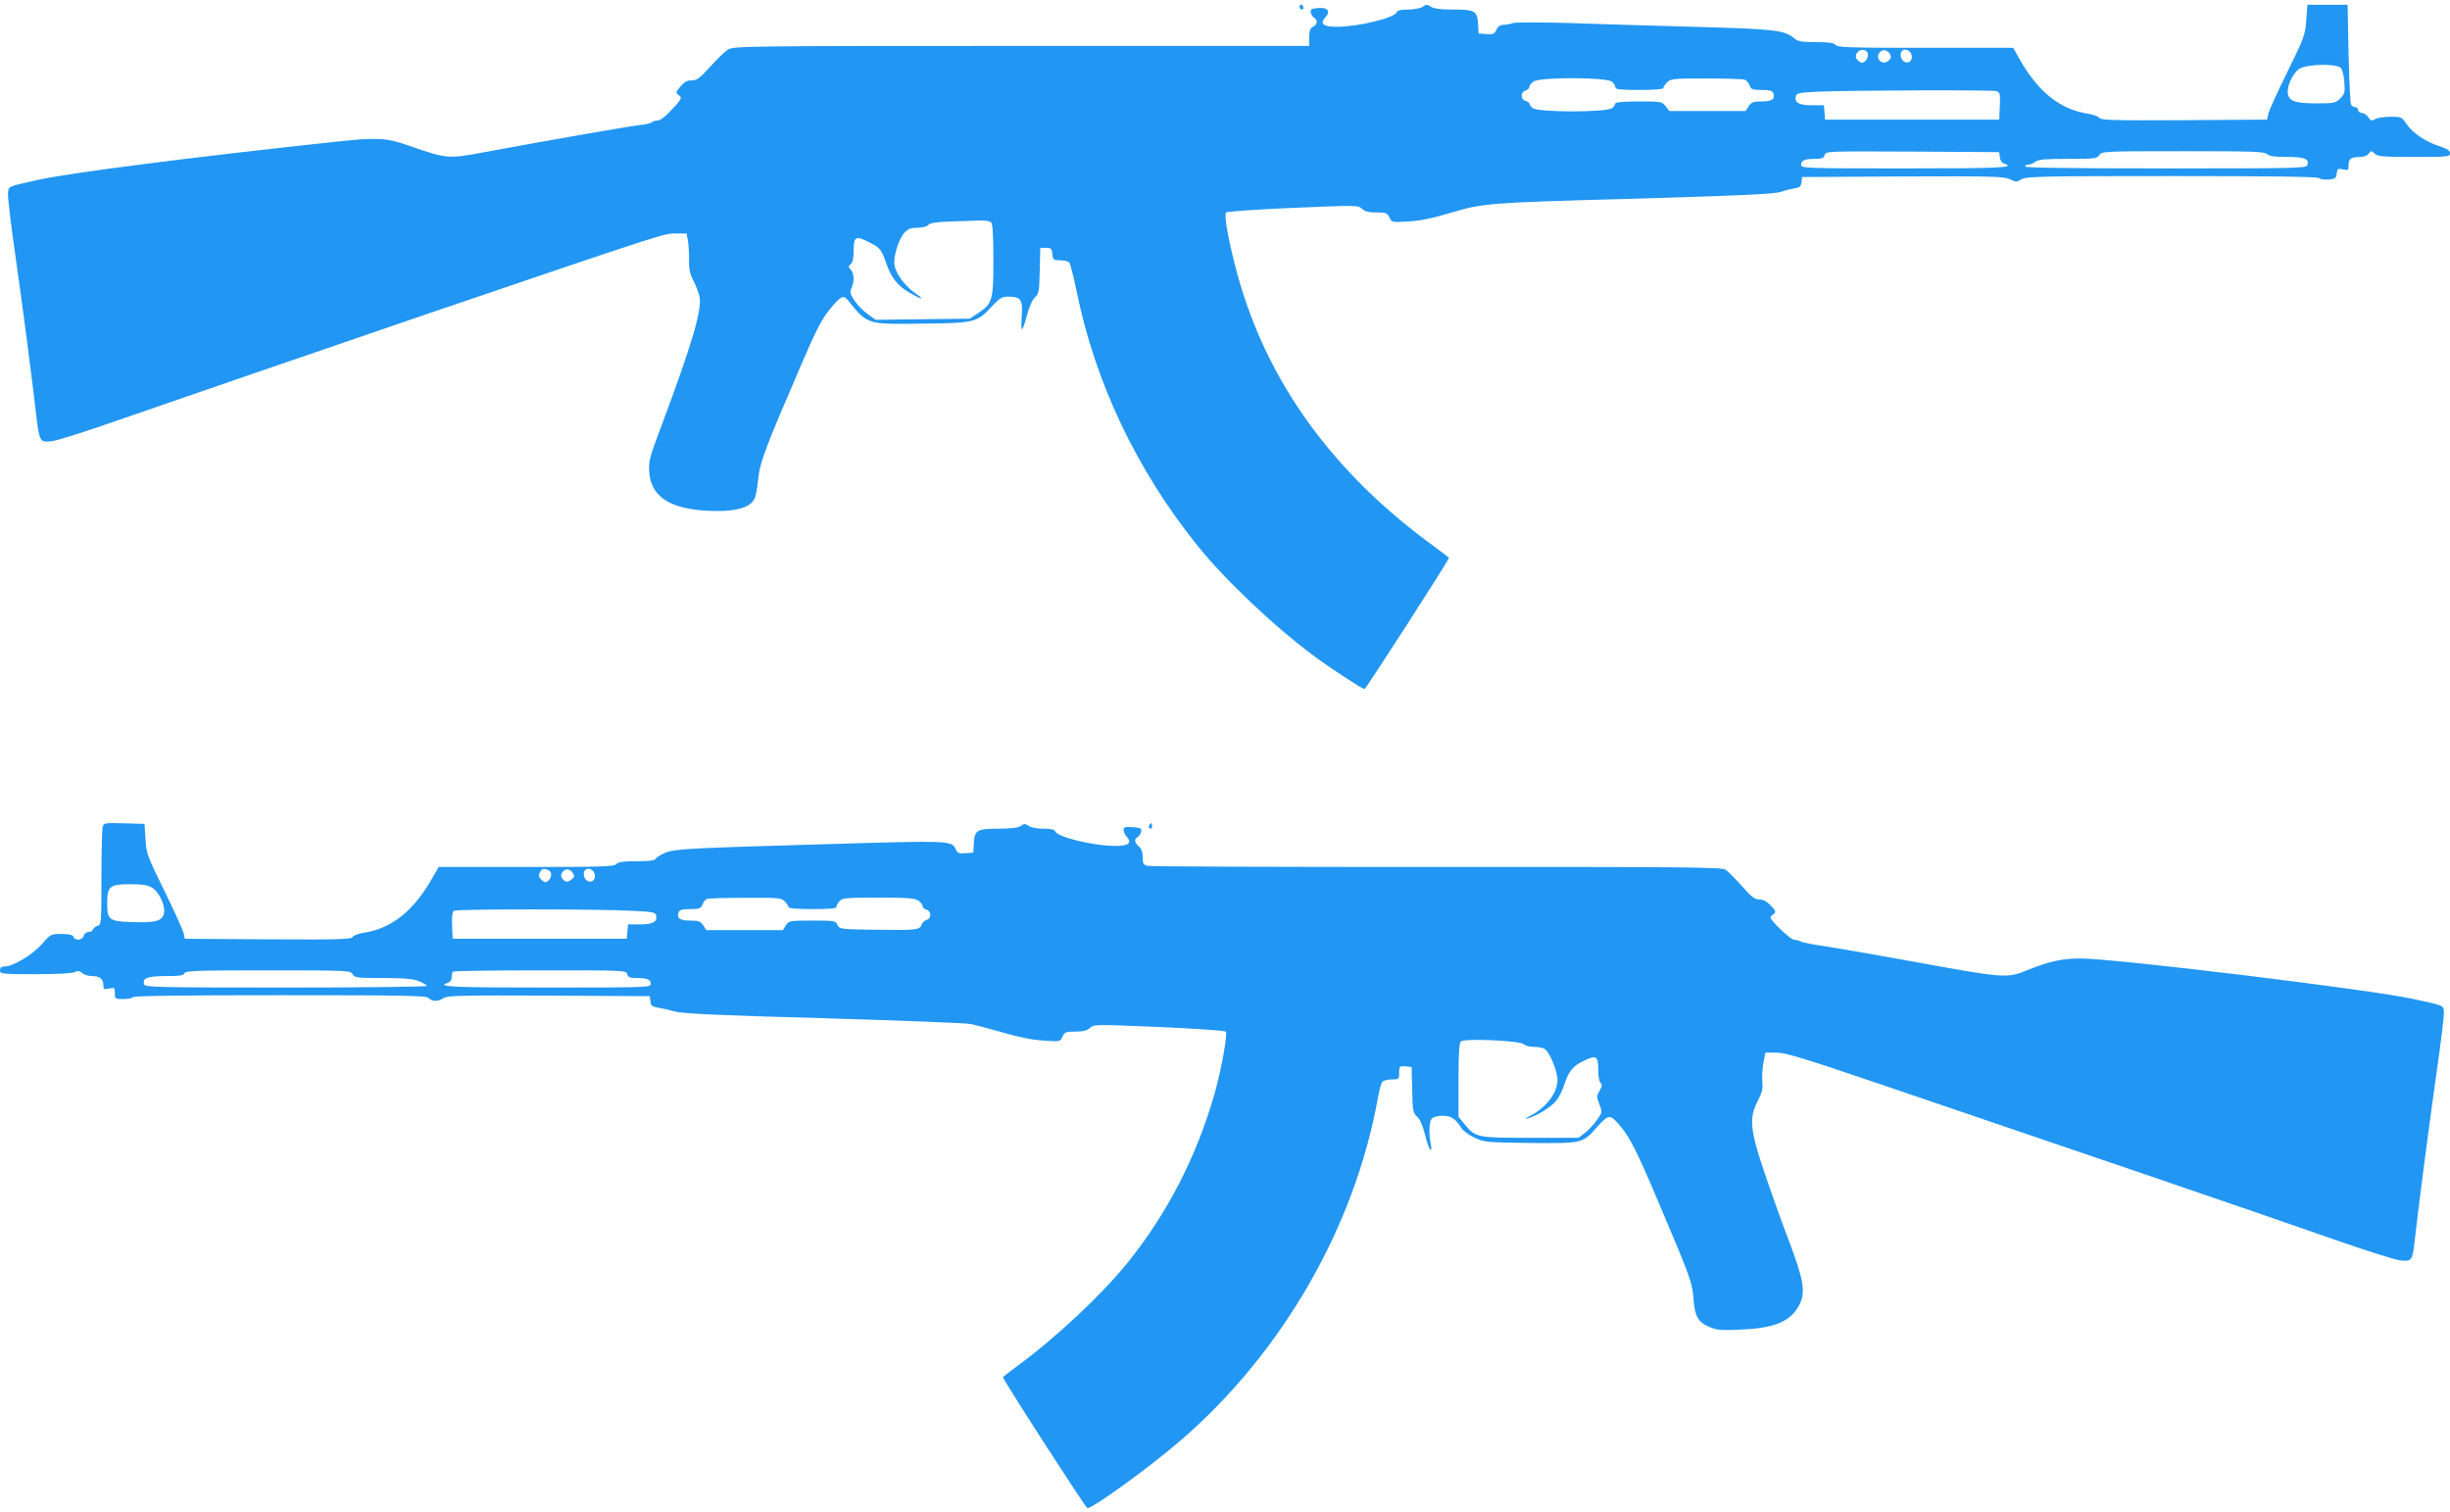
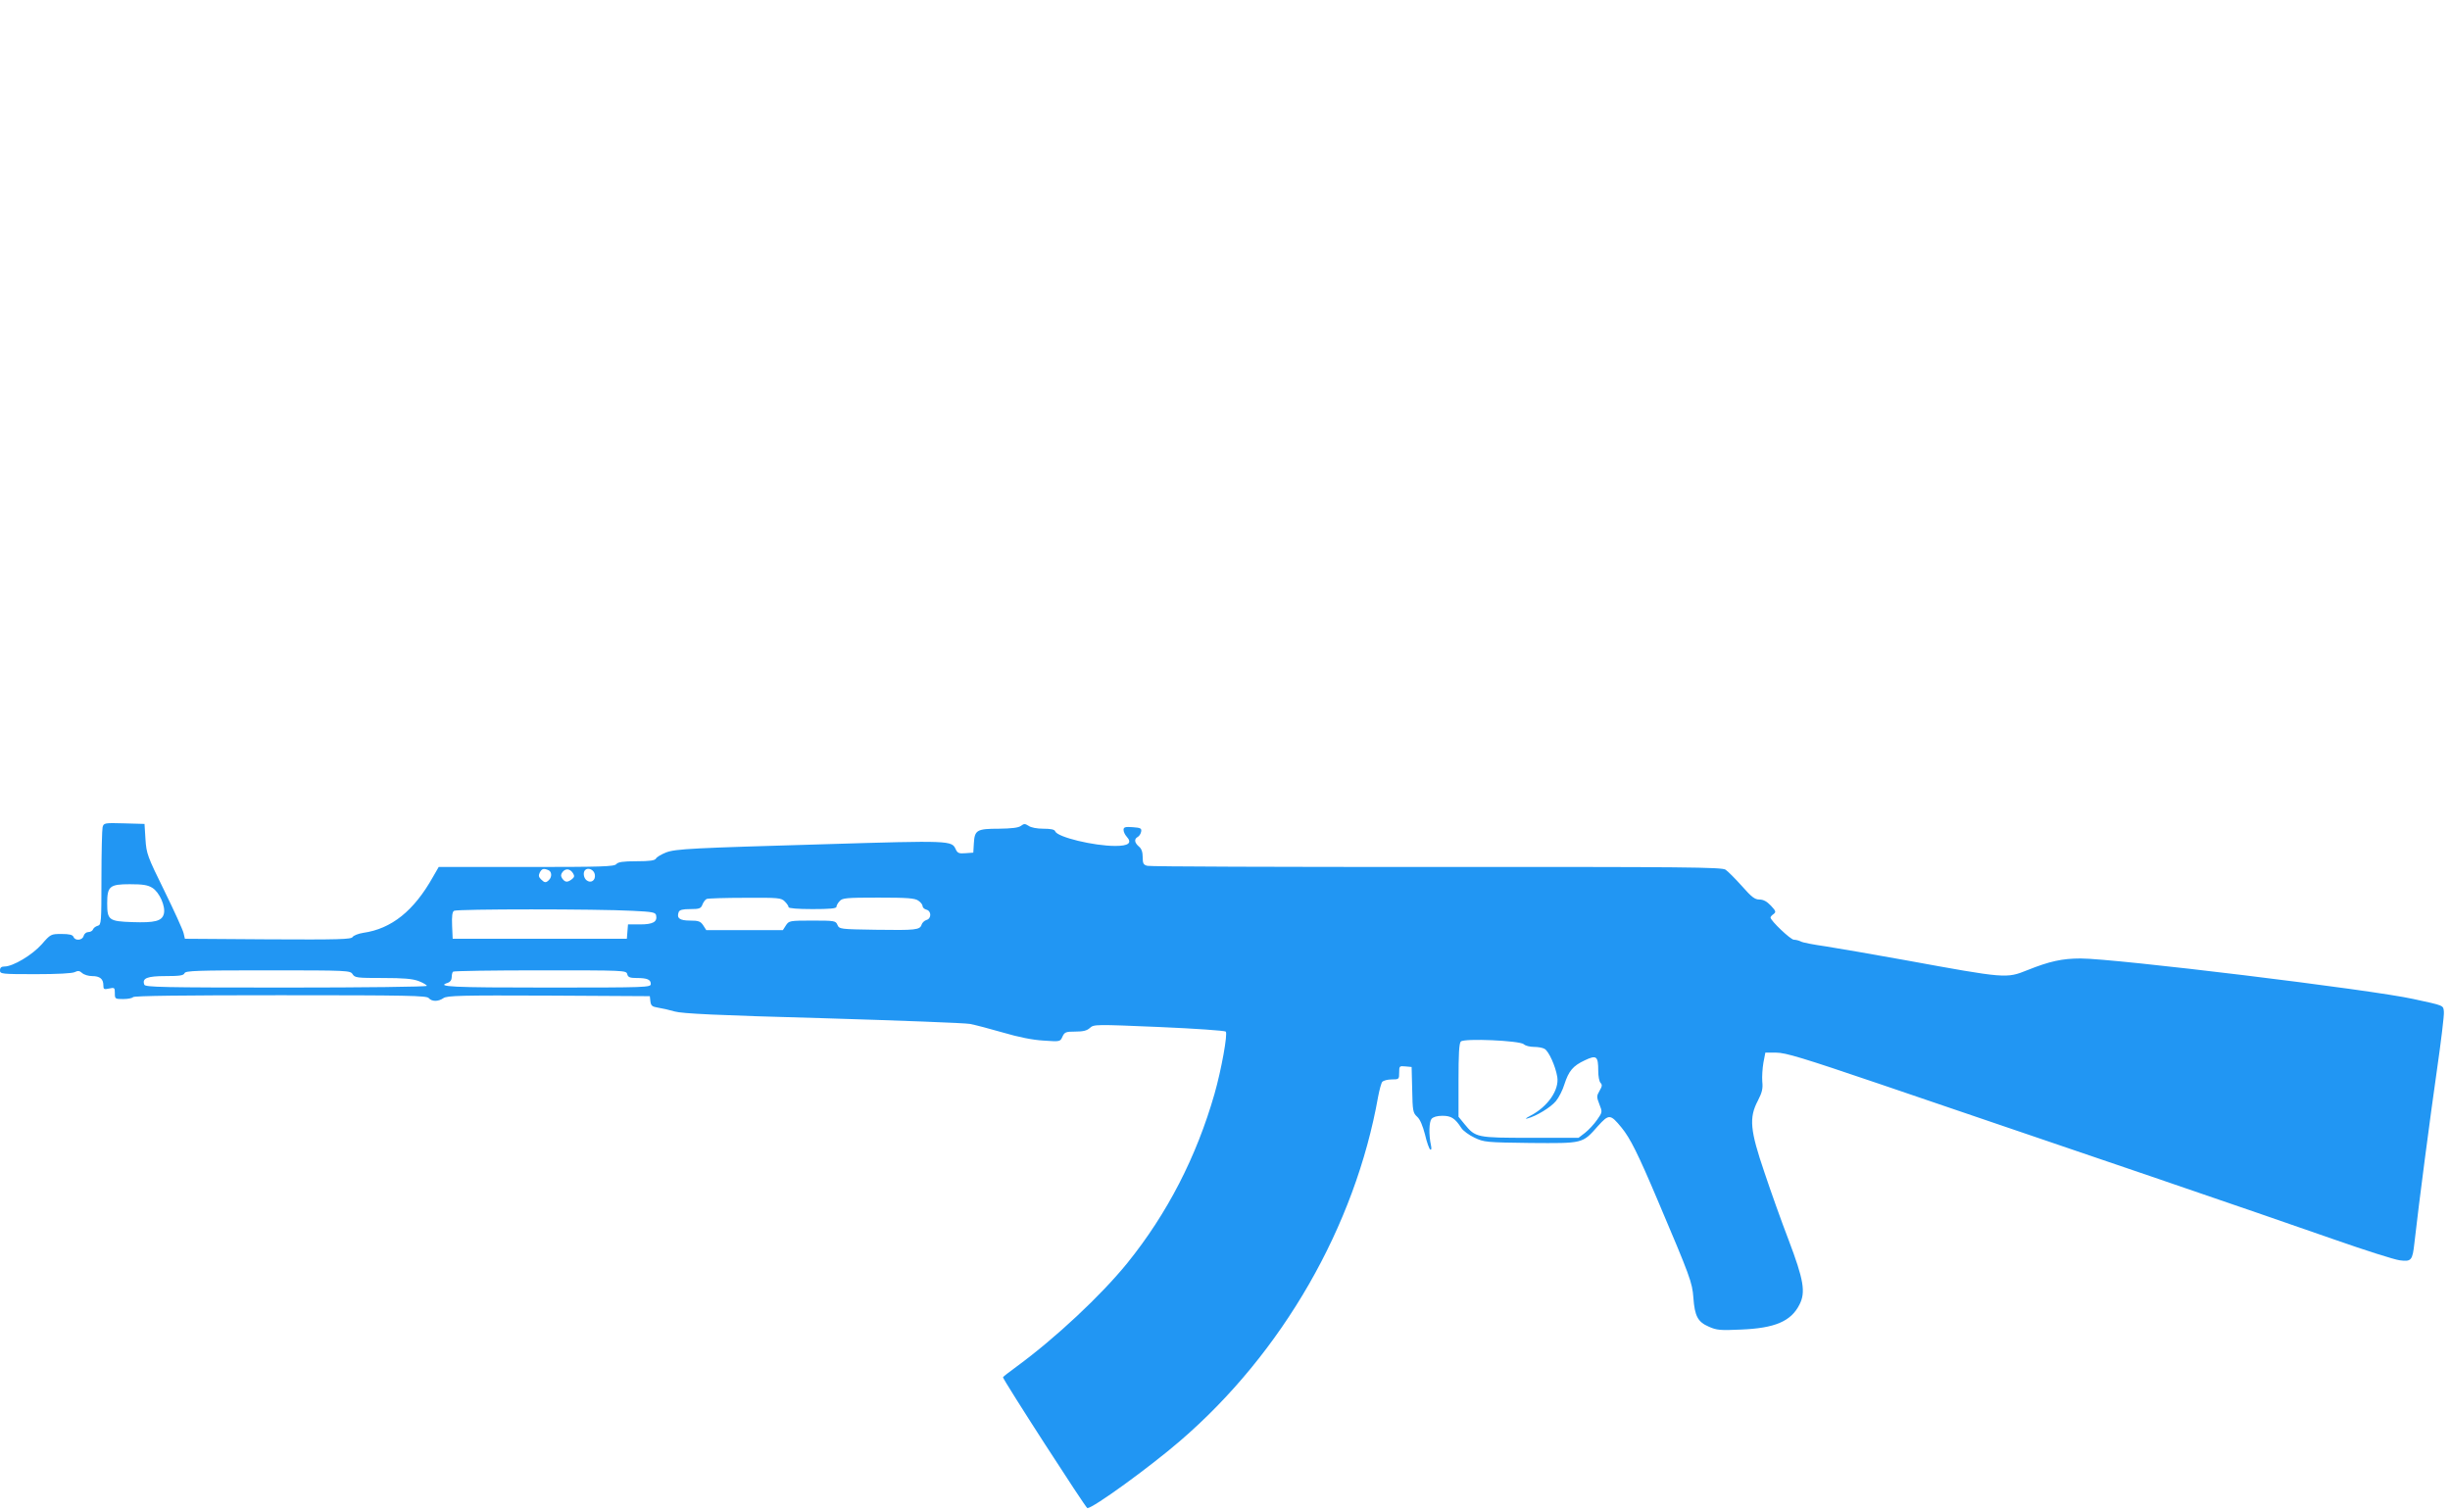
<svg xmlns="http://www.w3.org/2000/svg" version="1.0" width="1280pt" height="790pt" viewBox="0 0 1280 790" preserveAspectRatio="xMidYMid meet">
  <g transform="translate(0,790) scale(0.1,-0.1)" fill="#2196f3" stroke="none">
-     <path d="M6790 7866 c0 -9 5 -16 10 -16 6 0 10 4 10 9 0 6 -4 13 -10 16 -5 3 -10 -1 -10 -9z" />
-     <path d="M7434 7865 c-11 -8 -42 -14 -75 -15 -39 0 -59 -4 -62 -14 -12 -30 -201 -76 -314 -76 -71 0 -89 16 -58 50 28 31 12 52 -37 48 -37 -3 -42 -6 -40 -23 2 -11 10 -24 18 -28 20 -12 17 -35 -6 -47 -15 -8 -20 -21 -20 -55 l0 -45 -1502 0 c-1453 0 -1504 -1 -1534 -19 -17 -10 -59 -51 -94 -90 -54 -60 -69 -71 -96 -71 -24 0 -39 -8 -59 -32 -25 -30 -26 -33 -9 -45 20 -14 17 -20 -50 -90 -24 -26 -49 -43 -62 -43 -13 0 -25 -4 -28 -9 -3 -4 -34 -12 -68 -15 -60 -7 -499 -84 -801 -140 -199 -37 -199 -37 -401 33 -117 41 -164 44 -376 21 -738 -79 -1397 -163 -1562 -200 -161 -36 -153 -32 -156 -71 -2 -20 15 -162 37 -315 39 -272 88 -648 111 -849 16 -134 19 -138 83 -130 29 4 180 52 337 107 290 101 1085 374 1620 557 1235 420 1238 421 1299 421 l58 0 8 -42 c3 -24 6 -69 5 -101 -1 -45 5 -70 24 -106 13 -26 27 -63 31 -82 13 -70 -43 -258 -205 -689 -56 -149 -62 -170 -58 -226 9 -138 124 -204 358 -204 106 0 169 21 191 62 7 12 16 59 20 103 8 88 38 166 224 597 73 171 109 241 144 284 63 78 77 86 102 54 102 -126 97 -125 383 -121 278 3 290 6 365 87 44 47 55 54 89 54 66 0 76 -15 70 -104 -6 -90 2 -88 28 9 11 42 27 78 41 91 20 19 23 31 25 140 l3 119 30 0 c27 0 30 -4 33 -32 3 -31 6 -33 41 -33 21 0 43 -6 48 -12 5 -7 22 -73 37 -146 97 -479 312 -933 629 -1329 145 -182 411 -433 618 -585 91 -67 246 -168 258 -168 7 0 441 674 441 685 0 2 -33 27 -72 56 -532 384 -879 863 -1033 1425 -44 161 -72 311 -59 324 5 5 162 16 349 24 331 14 341 14 361 -5 15 -14 35 -19 76 -19 49 0 56 -3 67 -26 12 -26 12 -26 99 -21 62 3 128 17 227 47 163 48 200 51 890 70 628 18 797 26 830 38 17 6 47 14 67 17 31 5 37 10 40 33 l3 27 525 3 c471 2 528 0 559 -14 33 -16 37 -16 64 0 26 14 101 16 786 16 524 0 760 -3 768 -11 6 -6 28 -9 49 -7 34 3 39 6 42 31 3 26 6 28 33 22 27 -6 29 -5 29 23 0 33 14 42 62 42 18 0 36 7 43 17 13 17 14 17 32 0 17 -15 43 -17 206 -17 177 0 187 1 187 19 0 14 -14 23 -52 36 -74 23 -145 71 -175 117 -25 37 -27 38 -84 38 -33 0 -69 -6 -80 -12 -18 -11 -23 -10 -36 10 -9 12 -24 22 -34 22 -11 0 -19 7 -19 15 0 8 -6 15 -14 15 -8 0 -18 6 -23 13 -4 6 -10 127 -13 267 l-5 255 -105 0 -105 0 -6 -80 c-5 -76 -10 -90 -98 -270 -52 -104 -97 -203 -100 -220 l-7 -30 -434 -3 c-363 -2 -435 0 -442 12 -4 7 -29 17 -55 21 -149 22 -265 114 -363 288 l-32 57 -458 0 c-394 0 -459 2 -470 15 -9 11 -35 15 -103 15 -73 0 -95 4 -111 18 -51 45 -101 50 -526 62 -223 6 -522 15 -665 20 -151 4 -269 4 -283 -1 -13 -5 -34 -9 -48 -9 -16 0 -28 -8 -36 -25 -10 -23 -17 -26 -52 -23 l-41 3 -3 50 c-4 68 -16 75 -129 75 -66 0 -100 4 -117 15 -20 13 -25 13 -42 0z m2323 -241 c7 -18 -6 -45 -24 -51 -6 -2 -18 3 -27 12 -12 12 -13 21 -6 36 13 23 48 25 57 3z m117 -6 c8 -14 7 -21 -6 -34 -30 -30 -75 9 -48 42 16 18 39 15 54 -8z m114 -9 c4 -30 -22 -46 -44 -28 -15 12 -19 41 -7 53 16 16 48 1 51 -25z m2243 -65 c7 -9 15 -42 17 -74 4 -53 2 -61 -21 -84 -24 -24 -32 -26 -121 -26 -111 0 -143 10 -152 45 -10 39 23 113 60 136 42 25 196 28 217 3z m-3809 -71 c10 -9 18 -22 18 -30 0 -10 27 -13 125 -13 77 0 125 4 125 10 0 6 9 19 20 30 19 19 33 20 204 20 101 0 192 -3 201 -6 9 -4 21 -17 26 -30 7 -21 15 -24 63 -24 39 0 55 -4 60 -15 12 -32 -4 -45 -59 -45 -45 0 -55 -4 -69 -25 l-16 -25 -200 0 -199 0 -19 25 c-19 24 -24 25 -141 25 -68 0 -121 -4 -121 -9 0 -5 -7 -17 -16 -25 -23 -24 -395 -24 -418 0 -9 8 -16 19 -16 24 0 4 -9 10 -20 13 -12 3 -20 14 -20 27 0 13 8 24 20 27 11 3 20 11 20 19 0 7 10 20 22 28 34 24 383 23 410 -1z m2006 -49 c21 -6 23 -11 20 -78 l-3 -71 -455 0 -455 0 -3 38 -3 37 -63 0 c-67 0 -91 13 -84 47 3 16 18 19 113 24 158 7 906 10 933 3z m20 -346 c2 -16 11 -30 23 -33 65 -21 -22 -25 -521 -25 -523 0 -540 1 -540 19 0 23 19 31 75 31 34 0 44 4 48 20 5 20 12 20 459 18 l453 -3 3 -27z m1396 17 c11 -11 38 -15 104 -15 94 0 119 -10 106 -44 -6 -15 -71 -16 -740 -16 -483 0 -734 3 -734 10 0 6 8 10 18 10 9 0 26 7 36 15 15 12 53 15 171 15 139 0 151 1 163 20 12 19 23 20 436 20 364 0 427 -2 440 -15z m-6666 -357 c8 -8 12 -67 12 -197 0 -212 -5 -227 -81 -278 l-42 -28 -246 -3 -246 -3 -42 30 c-24 17 -55 49 -69 71 -23 35 -25 44 -15 66 15 35 14 74 -4 94 -14 15 -14 18 0 30 10 9 15 31 15 72 0 72 11 78 77 44 61 -30 68 -39 93 -111 26 -76 60 -119 123 -155 66 -38 83 -39 29 -2 -52 35 -101 101 -109 146 -7 44 22 138 53 171 18 19 33 25 67 25 27 0 49 6 57 15 9 10 40 15 118 18 59 1 127 4 153 5 25 1 50 -3 57 -10z" />
    <path d="M536 3578 c-3 -13 -6 -133 -6 -266 0 -232 -1 -244 -19 -249 -11 -3 -22 -11 -25 -19 -3 -8 -14 -14 -25 -14 -10 0 -21 -9 -24 -20 -6 -24 -45 -27 -53 -5 -5 11 -22 15 -63 15 -55 0 -57 -1 -103 -54 -50 -56 -150 -116 -195 -116 -16 0 -23 -6 -23 -20 0 -19 7 -20 186 -20 113 0 193 4 205 11 16 8 25 7 38 -5 10 -9 33 -16 52 -16 41 0 59 -15 59 -48 0 -21 3 -23 30 -17 28 6 30 5 30 -24 0 -30 1 -31 44 -31 25 0 48 5 51 10 4 7 271 10 769 10 667 0 765 -2 776 -15 16 -19 50 -19 77 0 19 13 92 15 550 13 l528 -3 3 -27 c3 -23 9 -28 40 -33 20 -3 60 -12 87 -20 38 -11 221 -20 773 -35 398 -12 744 -25 770 -30 26 -5 103 -25 172 -45 81 -24 156 -39 212 -42 87 -6 87 -6 99 21 11 23 17 26 67 26 41 0 61 5 76 19 21 19 29 19 361 5 187 -8 344 -19 349 -24 11 -11 -23 -200 -59 -326 -94 -328 -246 -624 -455 -883 -137 -169 -374 -391 -577 -540 -40 -29 -73 -55 -73 -57 0 -13 433 -684 441 -684 30 0 324 213 484 351 535 460 915 1122 1035 1799 7 36 16 71 22 78 6 6 28 12 49 12 38 0 39 1 39 36 0 34 1 35 33 32 l32 -3 3 -119 c2 -110 4 -121 26 -141 15 -13 29 -47 41 -93 9 -40 22 -75 27 -78 6 -4 8 4 4 22 -12 55 -10 122 3 138 9 10 29 16 57 16 46 0 66 -13 99 -64 9 -14 40 -37 68 -50 50 -24 60 -25 292 -28 277 -2 272 -4 353 88 58 64 65 64 124 -8 45 -55 86 -137 188 -378 171 -403 181 -430 187 -510 7 -97 23 -127 81 -152 40 -18 60 -20 166 -15 179 7 263 43 307 130 34 65 22 131 -56 337 -37 96 -94 256 -127 355 -75 220 -81 285 -34 374 22 43 27 63 23 100 -2 25 1 70 6 99 l10 52 57 0 c48 0 138 -27 541 -164 1048 -356 1939 -660 2379 -814 157 -55 308 -103 337 -107 61 -8 67 -1 77 90 24 214 83 662 117 899 22 153 39 292 37 309 -3 35 3 32 -158 67 -220 49 -1561 212 -1740 212 -97 0 -163 -15 -278 -61 -110 -44 -111 -44 -637 52 -165 30 -352 62 -415 72 -63 9 -123 20 -132 26 -10 5 -26 9 -36 9 -17 0 -122 100 -122 116 0 4 7 12 16 18 14 11 12 16 -14 44 -21 22 -39 32 -60 32 -24 0 -41 13 -92 71 -34 38 -73 77 -85 85 -20 13 -210 15 -1509 14 -817 0 -1497 2 -1511 6 -21 5 -25 12 -25 45 0 27 -6 45 -20 56 -23 20 -26 39 -6 50 8 4 16 17 18 28 3 17 -3 20 -44 23 -40 3 -48 0 -48 -14 0 -10 7 -25 16 -35 30 -33 11 -49 -59 -49 -113 0 -302 46 -314 76 -3 10 -23 14 -62 14 -33 0 -65 6 -77 15 -19 12 -24 12 -40 0 -13 -10 -48 -14 -115 -15 -115 0 -127 -7 -131 -75 l-3 -50 -41 -3 c-34 -3 -42 1 -51 21 -21 45 -25 46 -683 26 -692 -20 -780 -24 -830 -43 -25 -10 -49 -24 -53 -32 -6 -10 -31 -14 -101 -14 -71 0 -97 -4 -106 -15 -11 -13 -76 -15 -470 -15 l-458 0 -30 -52 c-100 -178 -217 -271 -364 -292 -26 -4 -51 -14 -56 -22 -7 -12 -71 -14 -442 -12 l-434 3 -7 30 c-4 17 -49 116 -100 220 -89 181 -94 194 -99 270 l-5 80 -106 3 c-104 3 -107 2 -113 -20z m2328 -224 c19 -7 21 -35 4 -52 -16 -16 -23 -15 -42 4 -12 12 -13 20 -6 35 11 20 19 23 44 13z m130 -17 c9 -15 7 -21 -9 -33 -22 -16 -34 -14 -49 8 -7 12 -6 21 4 33 16 19 39 16 54 -8z m114 -8 c4 -30 -22 -46 -44 -28 -15 12 -19 41 -7 53 16 16 48 1 51 -25z m-2312 -68 c37 -23 70 -97 60 -136 -10 -38 -47 -47 -165 -43 -122 4 -131 11 -131 98 0 89 13 100 118 100 68 0 94 -4 118 -19z m3304 -71 c11 -11 20 -24 20 -30 0 -6 48 -10 125 -10 89 0 125 3 125 12 0 6 7 20 17 30 14 16 35 18 202 18 153 0 191 -3 209 -16 12 -8 22 -21 22 -28 0 -8 9 -16 20 -19 27 -7 27 -47 0 -54 -10 -3 -22 -14 -25 -24 -9 -28 -30 -30 -240 -27 -186 3 -190 3 -200 26 -9 21 -15 22 -131 22 -119 0 -122 -1 -138 -25 l-16 -25 -200 0 -200 0 -16 25 c-14 21 -24 25 -69 25 -55 0 -71 13 -59 45 5 11 21 15 60 15 48 0 56 3 64 24 5 13 15 26 22 29 7 3 97 6 201 6 174 1 188 0 207 -19z m-795 -49 c105 -5 120 -8 123 -24 7 -34 -17 -47 -84 -47 l-63 0 -3 -37 -3 -38 -455 0 -455 0 -3 69 c-2 49 1 72 10 77 15 10 750 10 933 0z m-1463 -331 c12 -19 24 -20 158 -20 109 0 155 -4 187 -16 24 -9 43 -21 43 -25 0 -5 -329 -9 -735 -9 -647 0 -736 2 -741 15 -13 34 15 45 111 45 73 0 94 3 99 15 5 13 62 15 436 15 419 0 430 -1 442 -20z m1435 0 c4 -16 14 -20 48 -20 56 0 75 -8 75 -31 0 -18 -17 -19 -540 -19 -500 0 -586 4 -520 25 12 4 20 15 20 29 0 12 3 26 7 29 3 4 209 7 456 7 440 0 449 0 454 -20z m4684 -366 c8 -8 32 -14 53 -14 20 0 45 -4 55 -10 22 -11 58 -91 67 -147 11 -68 -50 -156 -141 -203 -23 -12 -30 -18 -15 -14 46 12 122 58 149 91 15 18 35 57 44 87 23 71 45 97 107 126 61 29 70 22 70 -55 0 -28 5 -56 12 -63 10 -10 8 -19 -5 -41 -16 -28 -16 -32 -1 -71 16 -40 16 -41 -12 -81 -16 -23 -44 -53 -63 -68 l-34 -26 -251 0 c-281 0 -287 1 -345 72 l-31 38 0 190 c0 136 3 194 12 203 18 18 307 5 329 -14z" />
-     <path d="M6006 3591 c-4 -7 -5 -15 -2 -18 9 -9 19 4 14 18 -4 11 -6 11 -12 0z" />
  </g>
</svg>